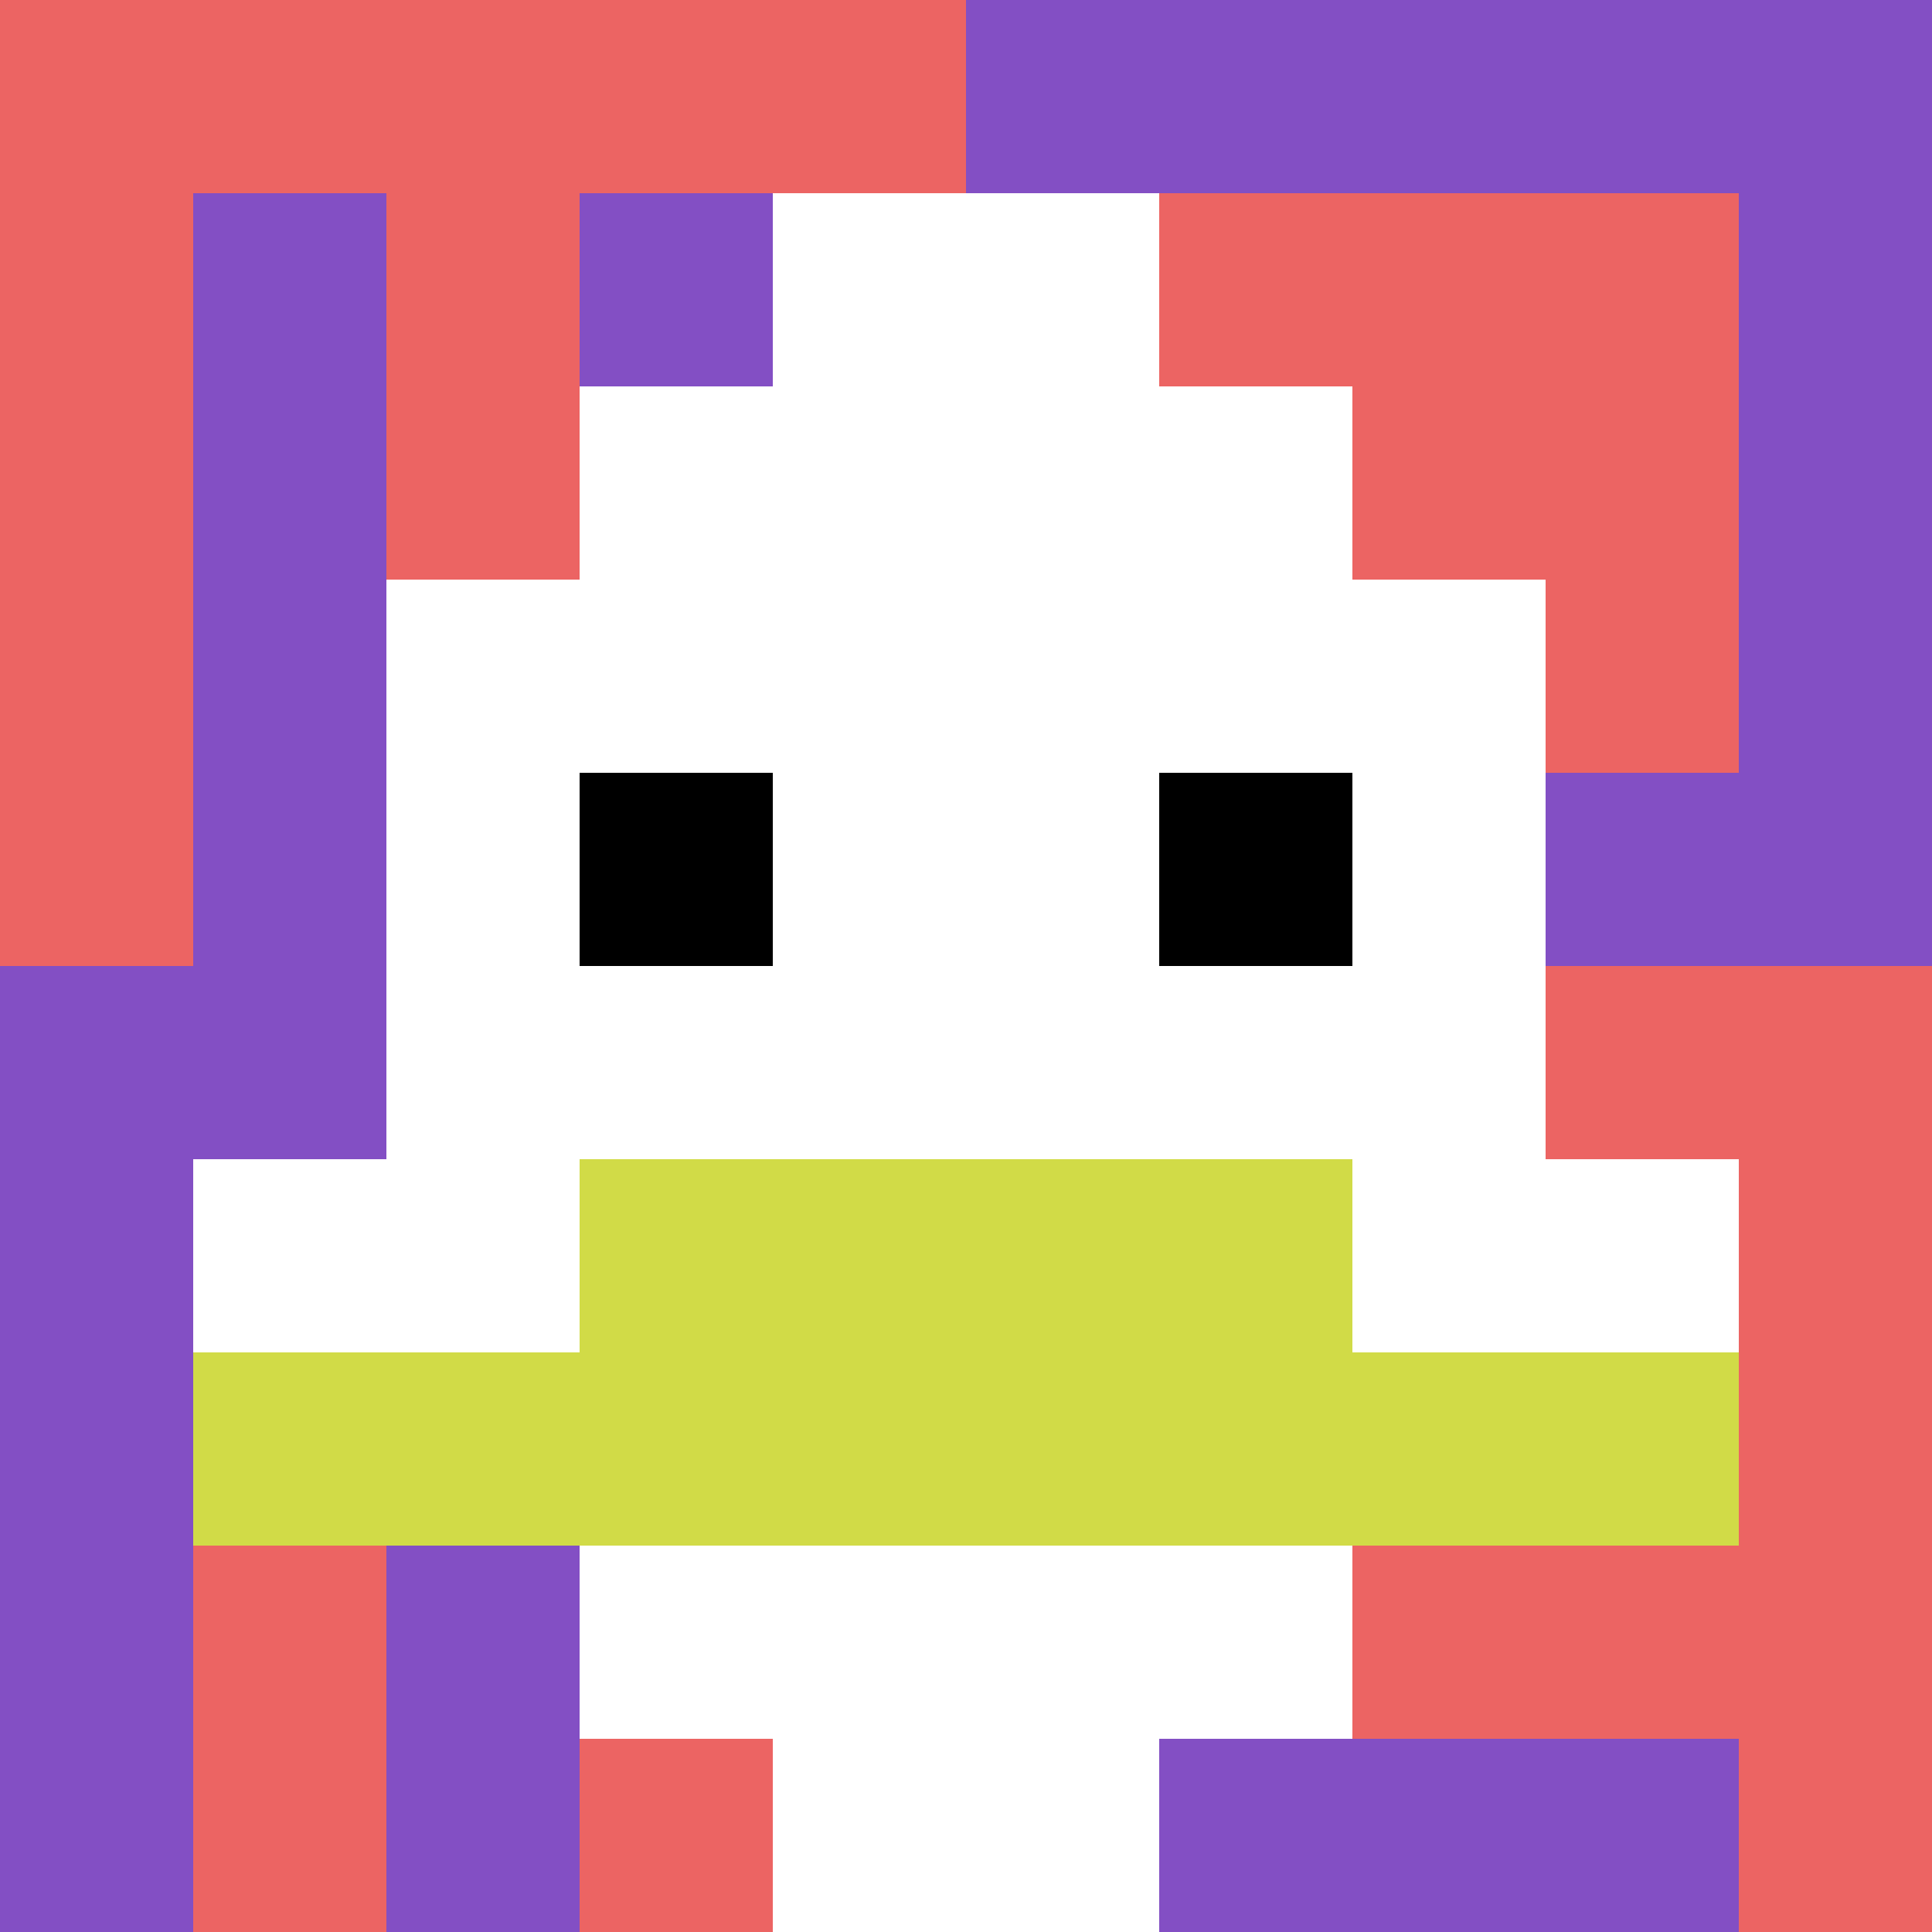
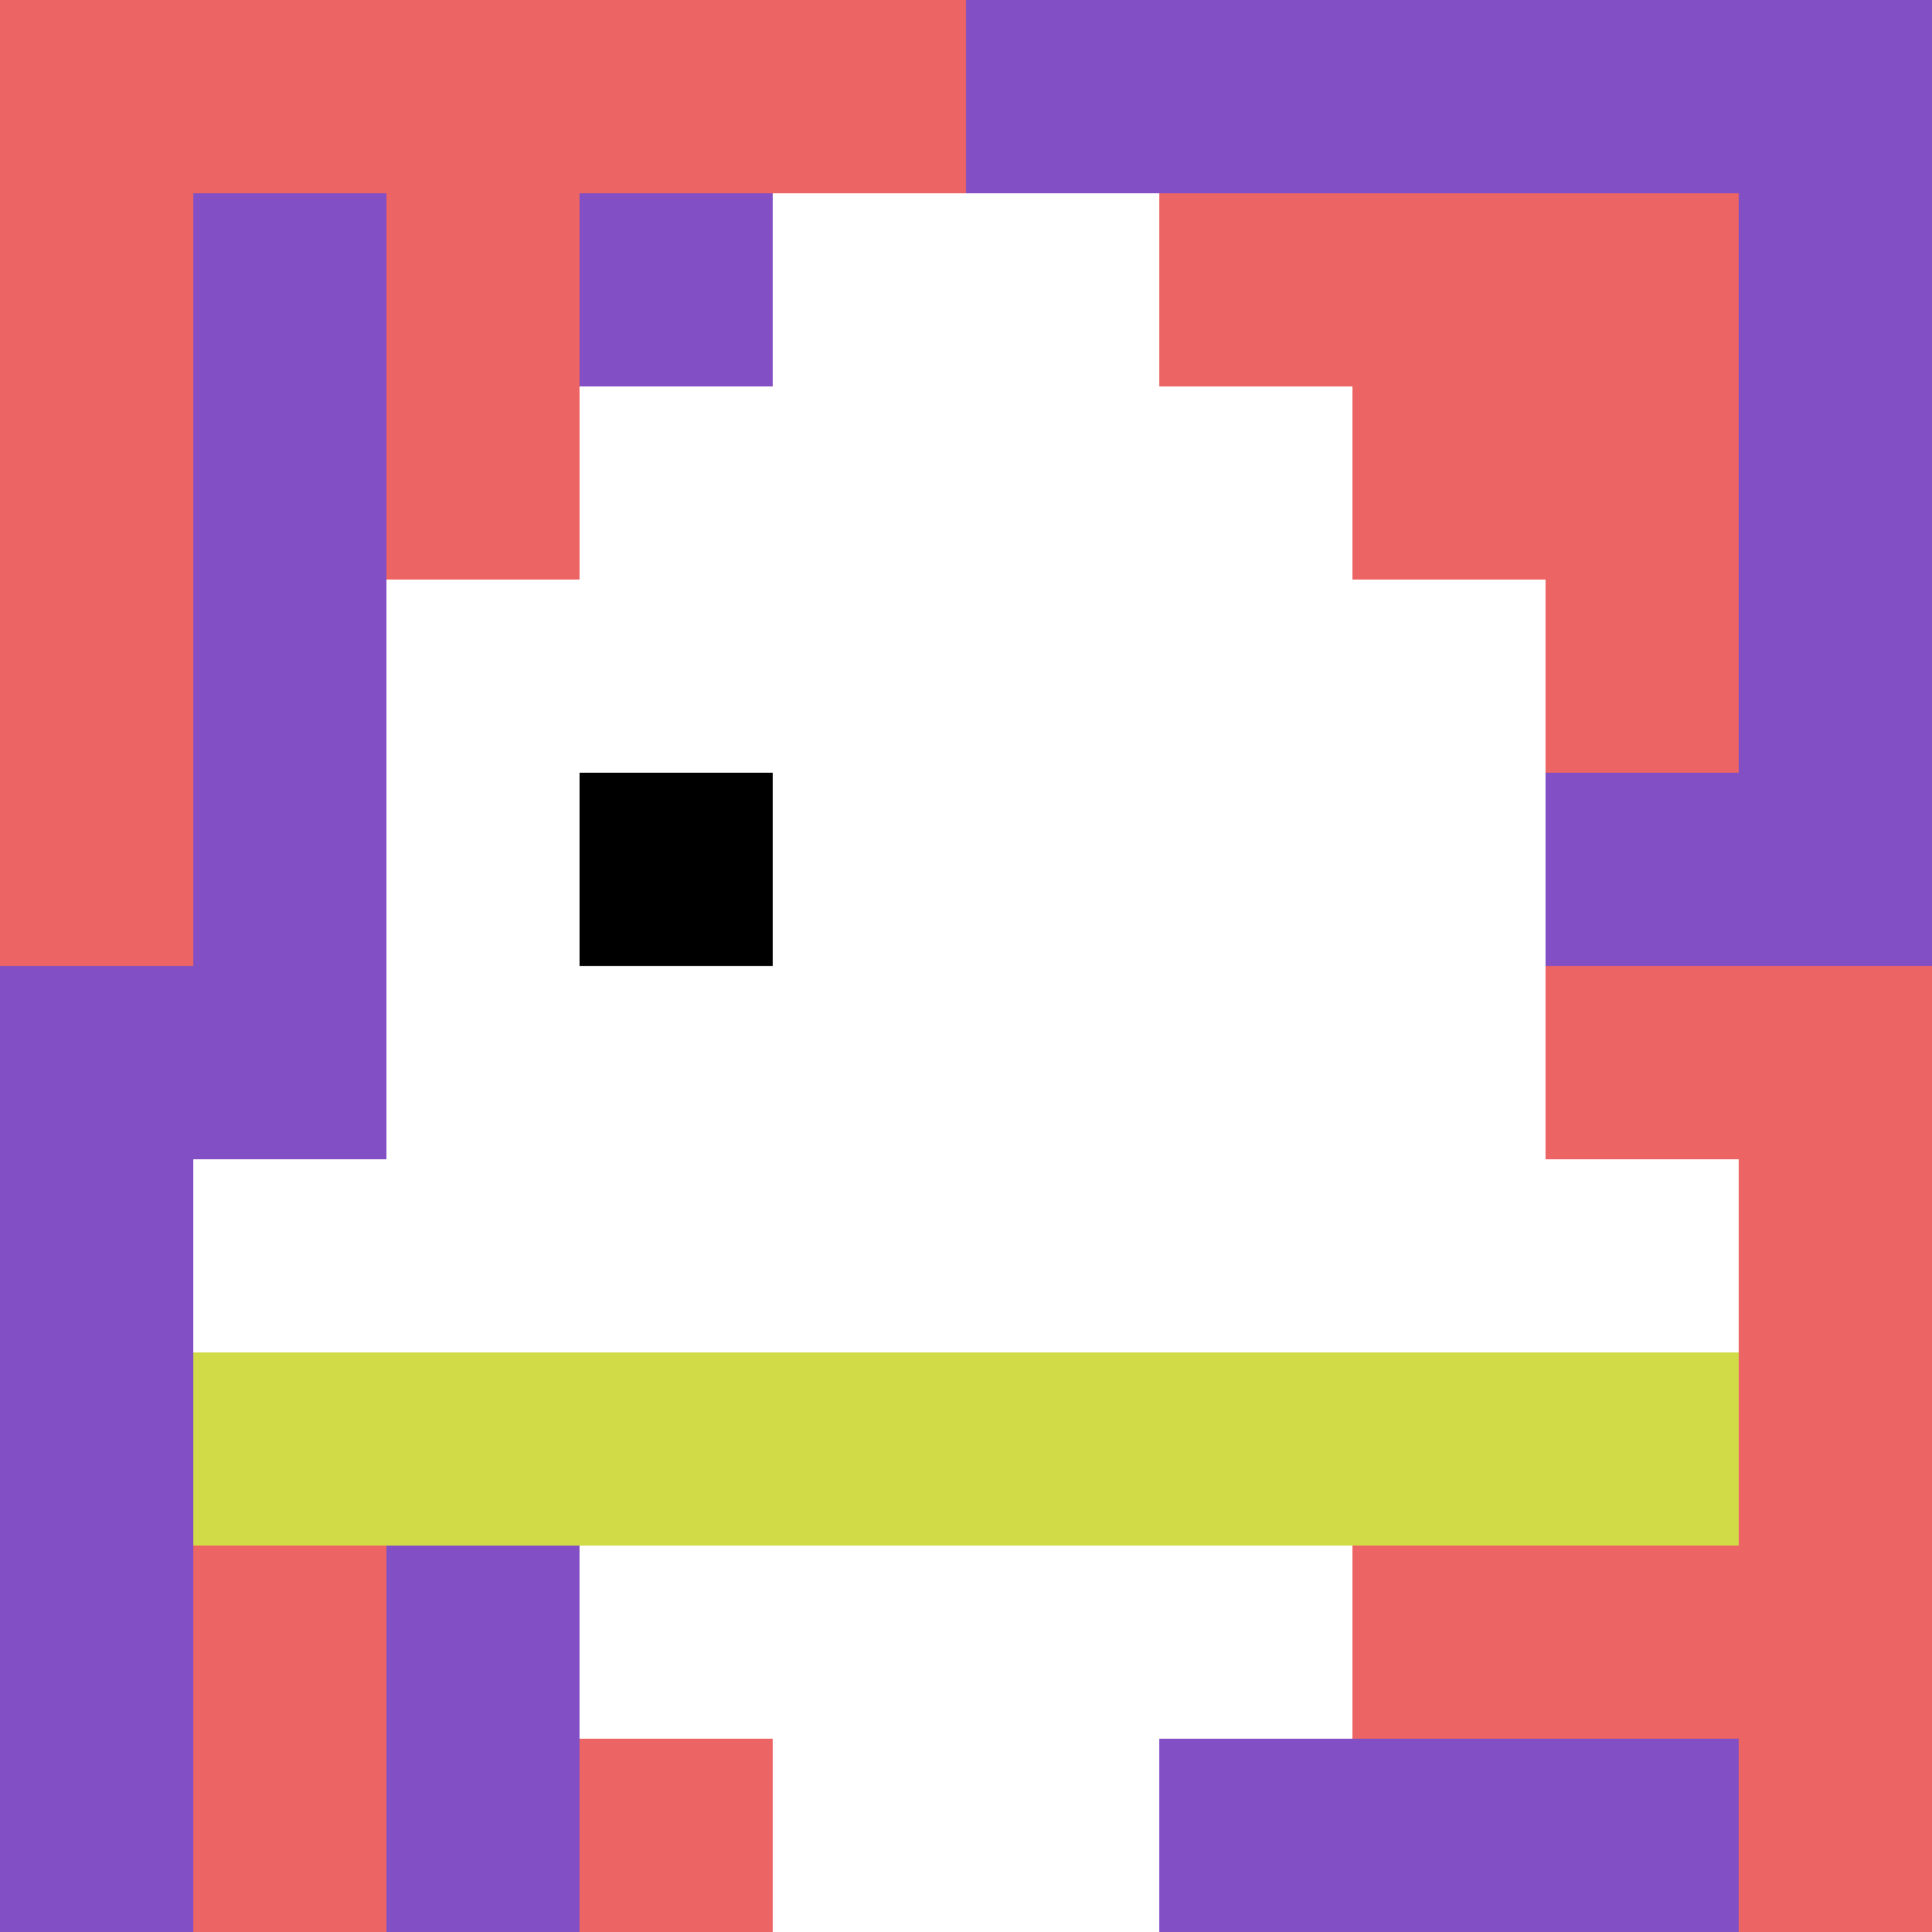
<svg xmlns="http://www.w3.org/2000/svg" version="1.1" width="955" height="955">
  <title>'goose-pfp-343757' by Dmitri Cherniak</title>
  <desc>seed=343757
backgroundColor=#a44e4e
padding=0
innerPadding=0
timeout=4900
dimension=1
border=false
Save=function(){return n.handleSave()}
frame=76

Rendered at Tue Oct 03 2023 23:43:39 GMT-0300 (Horário Padrão de Brasília)
Generated in &lt;1ms
</desc>
  <defs />
-   <rect width="100%" height="100%" fill="#a44e4e" />
  <g>
    <g id="0-0">
      <rect x="0" y="0" height="955" width="955" fill="#834FC4" />
      <g>
        <rect id="0-0-0-0-5-1" x="0" y="0" width="477.5" height="95.5" fill="#EC6463" />
        <rect id="0-0-0-0-1-5" x="0" y="0" width="95.5" height="477.5" fill="#EC6463" />
        <rect id="0-0-2-0-1-5" x="191" y="0" width="95.5" height="477.5" fill="#EC6463" />
-         <rect id="0-0-4-0-1-5" x="382" y="0" width="95.5" height="477.5" fill="#EC6463" />
        <rect id="0-0-6-1-3-3" x="573" y="95.5" width="286.5" height="286.5" fill="#EC6463" />
        <rect id="0-0-1-6-1-4" x="95.5" y="573" width="95.5" height="382" fill="#EC6463" />
        <rect id="0-0-3-6-1-4" x="286.5" y="573" width="95.5" height="382" fill="#EC6463" />
        <rect id="0-0-5-5-5-1" x="477.5" y="477.5" width="477.5" height="95.5" fill="#EC6463" />
        <rect id="0-0-5-8-5-1" x="477.5" y="764" width="477.5" height="95.5" fill="#EC6463" />
        <rect id="0-0-5-5-1-5" x="477.5" y="477.5" width="95.5" height="477.5" fill="#EC6463" />
        <rect id="0-0-9-5-1-5" x="859.5" y="477.5" width="95.5" height="477.5" fill="#EC6463" />
      </g>
      <g>
        <rect id="0-0-3-2-4-7" x="286.5" y="191" width="382" height="668.5" fill="#ffffff" />
        <rect id="0-0-2-3-6-5" x="191" y="286.5" width="573" height="477.5" fill="#ffffff" />
        <rect id="0-0-4-8-2-2" x="382" y="764" width="191" height="191" fill="#ffffff" />
        <rect id="0-0-1-6-8-1" x="95.5" y="573" width="764" height="95.5" fill="#ffffff" />
        <rect id="0-0-1-7-8-1" x="95.5" y="668.5" width="764" height="95.5" fill="#D1DB47" />
-         <rect id="0-0-3-6-4-2" x="286.5" y="573" width="382" height="191" fill="#D1DB47" />
        <rect id="0-0-3-4-1-1" x="286.5" y="382" width="95.5" height="95.5" fill="#000000" />
-         <rect id="0-0-6-4-1-1" x="573" y="382" width="95.5" height="95.5" fill="#000000" />
        <rect id="0-0-4-1-2-2" x="382" y="95.5" width="191" height="191" fill="#ffffff" />
      </g>
      <rect x="0" y="0" stroke="white" stroke-width="0" height="955" width="955" fill="none" />
    </g>
  </g>
</svg>